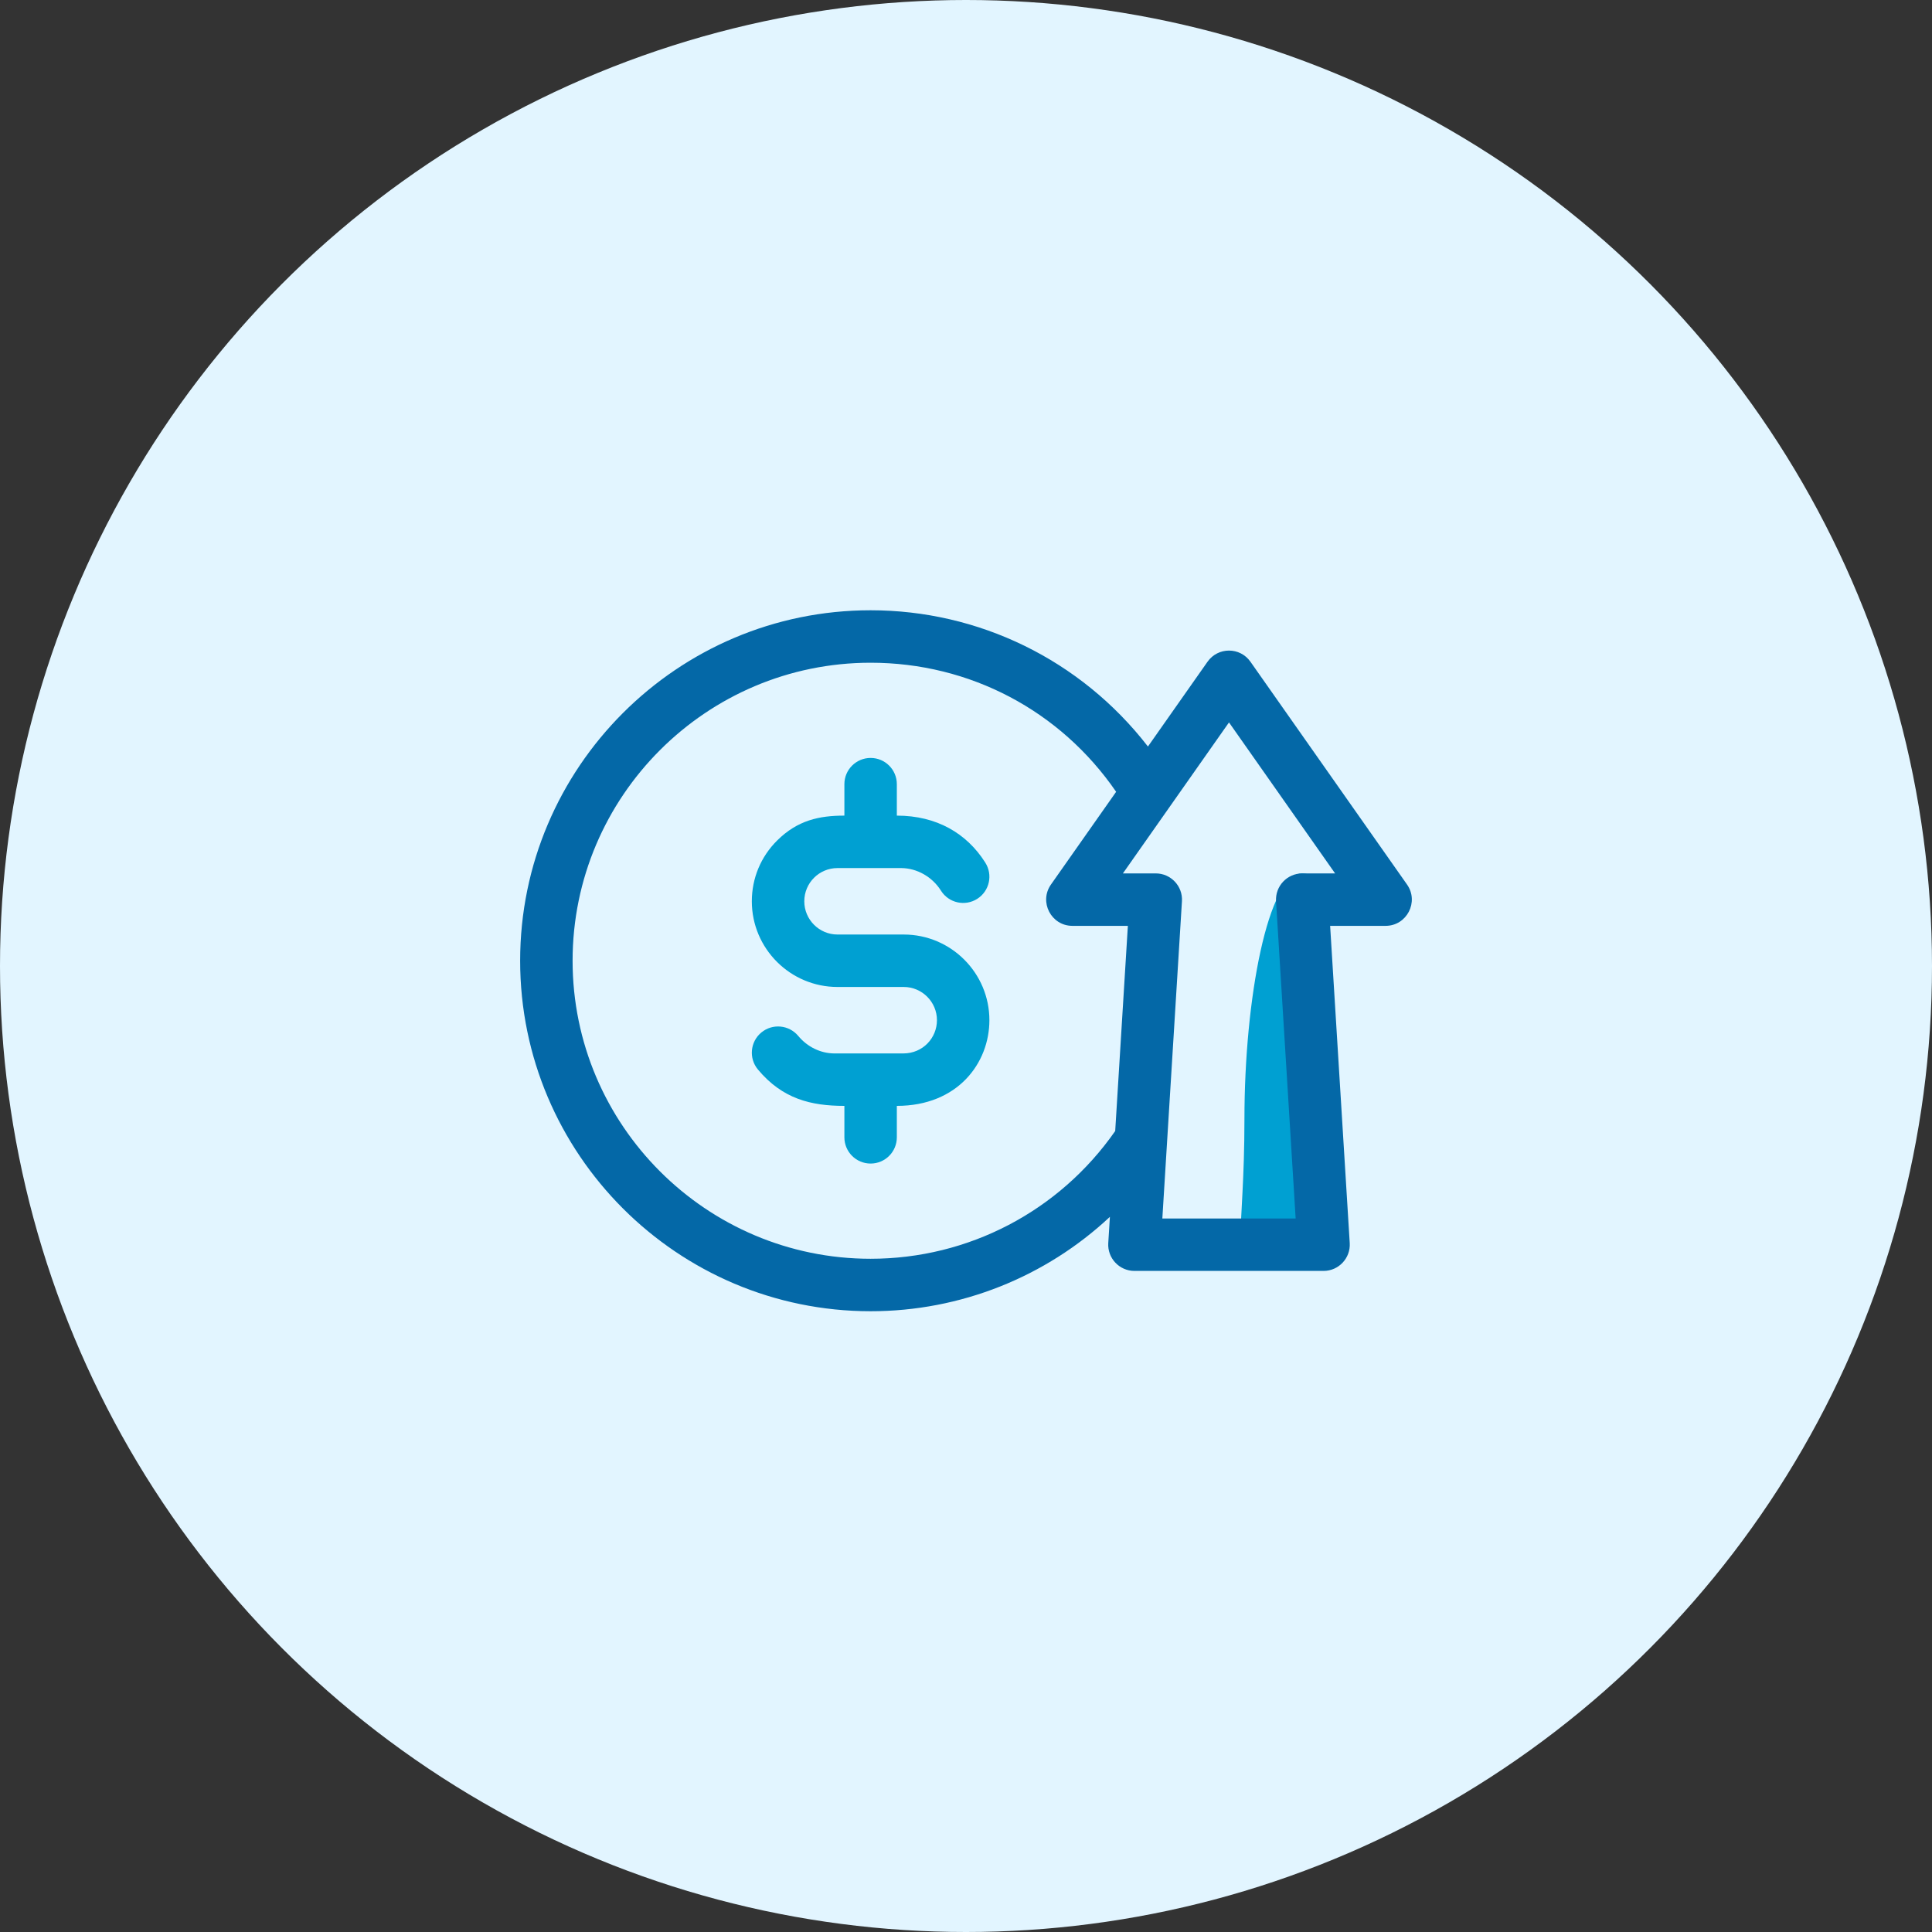
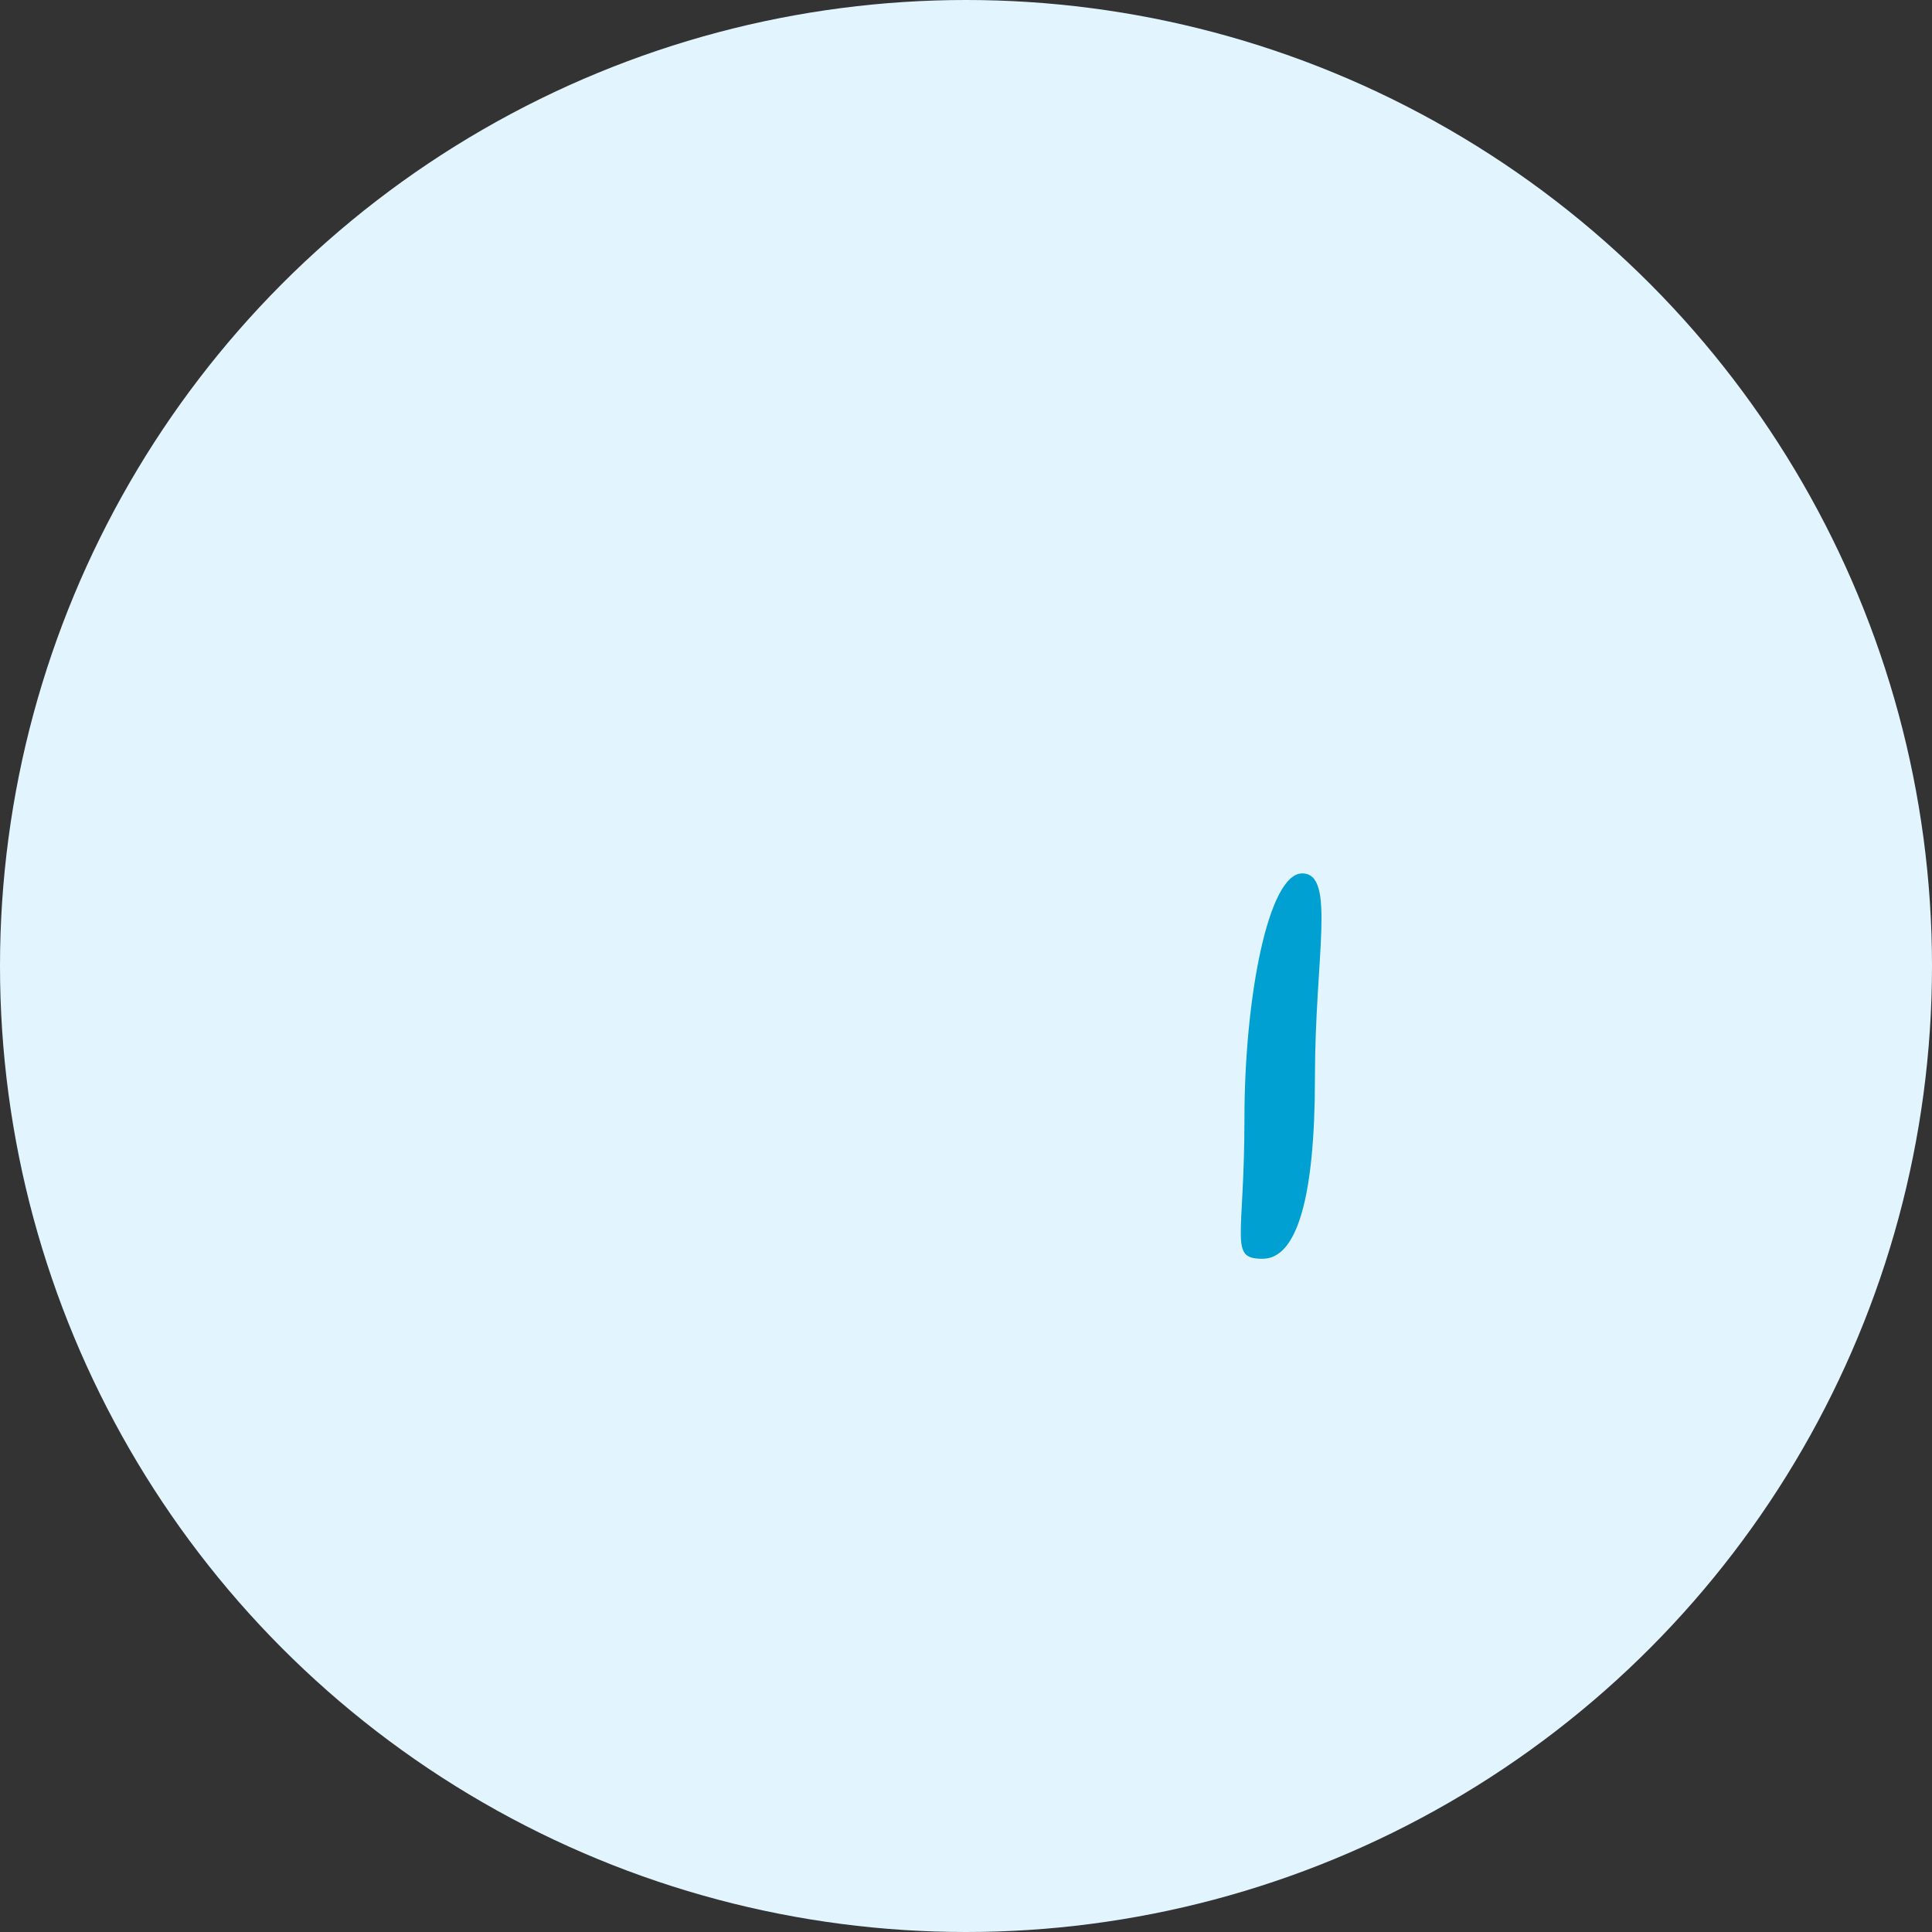
<svg xmlns="http://www.w3.org/2000/svg" width="110px" height="110px" viewBox="0 0 110 110" version="1.1">
  <rect x="0" y="0" width="110" height="110" fill="#333333" stroke="none" />
  <title>money</title>
  <g id="Page-1" stroke="none" stroke-width="1" fill="none" fill-rule="evenodd">
    <g id="Homepage_Desktop" transform="translate(-1104, -3254)">
      <g id="Benefits" transform="translate(150, 3078)">
        <g id="money" transform="translate(954, 176)">
          <circle id="Oval-Copy-4" fill="#E2F5FF" cx="55" cy="55" r="55" />
          <g id="profit-(1)" transform="translate(29.615, 34.692)">
            <path d="M42.272,36.977 C44.205,36.977 45.252,33.576 45.252,26.673 C45.252,19.769 46.461,15.036 44.528,15.036 C42.596,15.036 41.238,22.122 41.238,29.026 C41.238,35.929 40.339,36.977 42.272,36.977 Z" id="Oval" fill="#00A0D2" />
-             <path d="M50.496,15.67 L41.58,2.984 C40.986,2.137 39.731,2.139 39.137,2.984 L35.744,7.812 C31.903,2.849 26.075,0.054 19.954,0.054 C8.952,0.054 0,9.006 0,20.009 C0,31.012 8.952,39.964 19.955,39.964 C25.082,39.964 29.923,38.009 33.578,34.59 L33.485,36.084 C33.432,36.943 34.116,37.669 34.976,37.669 L45.742,37.669 C46.603,37.669 47.285,36.942 47.233,36.084 L46.117,18.022 L49.274,18.022 C50.483,18.022 51.19,16.657 50.496,15.67 L50.496,15.67 Z M19.955,36.977 C10.598,36.977 2.986,29.365 2.986,20.009 C2.986,10.653 10.598,3.041 19.955,3.041 C25.604,3.041 30.76,5.771 33.933,10.39 L30.222,15.67 C29.527,16.659 30.237,18.022 31.443,18.022 L34.601,18.022 L33.88,29.703 C30.701,34.265 25.526,36.977 19.955,36.977 L19.955,36.977 Z M44.528,15.036 C43.668,15.036 42.985,15.763 43.038,16.621 L44.154,34.683 L36.564,34.683 L37.68,16.621 C37.733,15.762 37.049,15.036 36.19,15.036 L34.318,15.036 C35.171,13.822 39.504,7.655 40.359,6.439 L46.4,15.036 L44.528,15.036 Z" id="Shape" fill="#0468A7" fill-rule="nonzero" />
-             <path d="M21.839,18.516 L18.07,18.516 C17.027,18.516 16.178,17.667 16.178,16.624 C16.178,15.577 17.025,14.732 18.069,14.732 C18.078,14.732 18.086,14.732 18.095,14.732 L21.705,14.732 C22.594,14.741 23.452,15.226 23.946,15.997 L23.965,16.027 C24.408,16.723 25.331,16.927 26.026,16.484 C26.722,16.041 26.926,15.118 26.483,14.422 L26.463,14.39 C25.422,12.763 23.723,11.746 21.447,11.746 L21.447,9.955 C21.447,9.13 20.779,8.462 19.954,8.462 C19.13,8.462 18.461,9.13 18.461,9.955 L18.461,11.746 C17.034,11.746 15.799,12.005 14.633,13.162 C13.703,14.085 13.191,15.314 13.191,16.624 C13.191,19.314 15.38,21.502 18.07,21.502 L21.839,21.502 C22.882,21.502 23.731,22.351 23.731,23.394 C23.731,24.4 22.934,25.286 21.814,25.286 L17.874,25.286 C17.098,25.278 16.354,24.915 15.832,24.288 C15.304,23.655 14.362,23.569 13.729,24.097 C13.095,24.625 13.01,25.566 13.537,26.2 C14.935,27.877 16.561,28.272 18.461,28.272 L18.461,30.063 C18.461,30.888 19.13,31.556 19.954,31.556 C20.779,31.556 21.447,30.888 21.447,30.063 L21.447,28.272 C24.925,28.272 26.717,25.822 26.717,23.394 C26.717,20.704 24.529,18.516 21.839,18.516 L21.839,18.516 Z" id="Path" fill="#00A0D2" fill-rule="nonzero" />
          </g>
        </g>
      </g>
    </g>
  </g>
</svg>